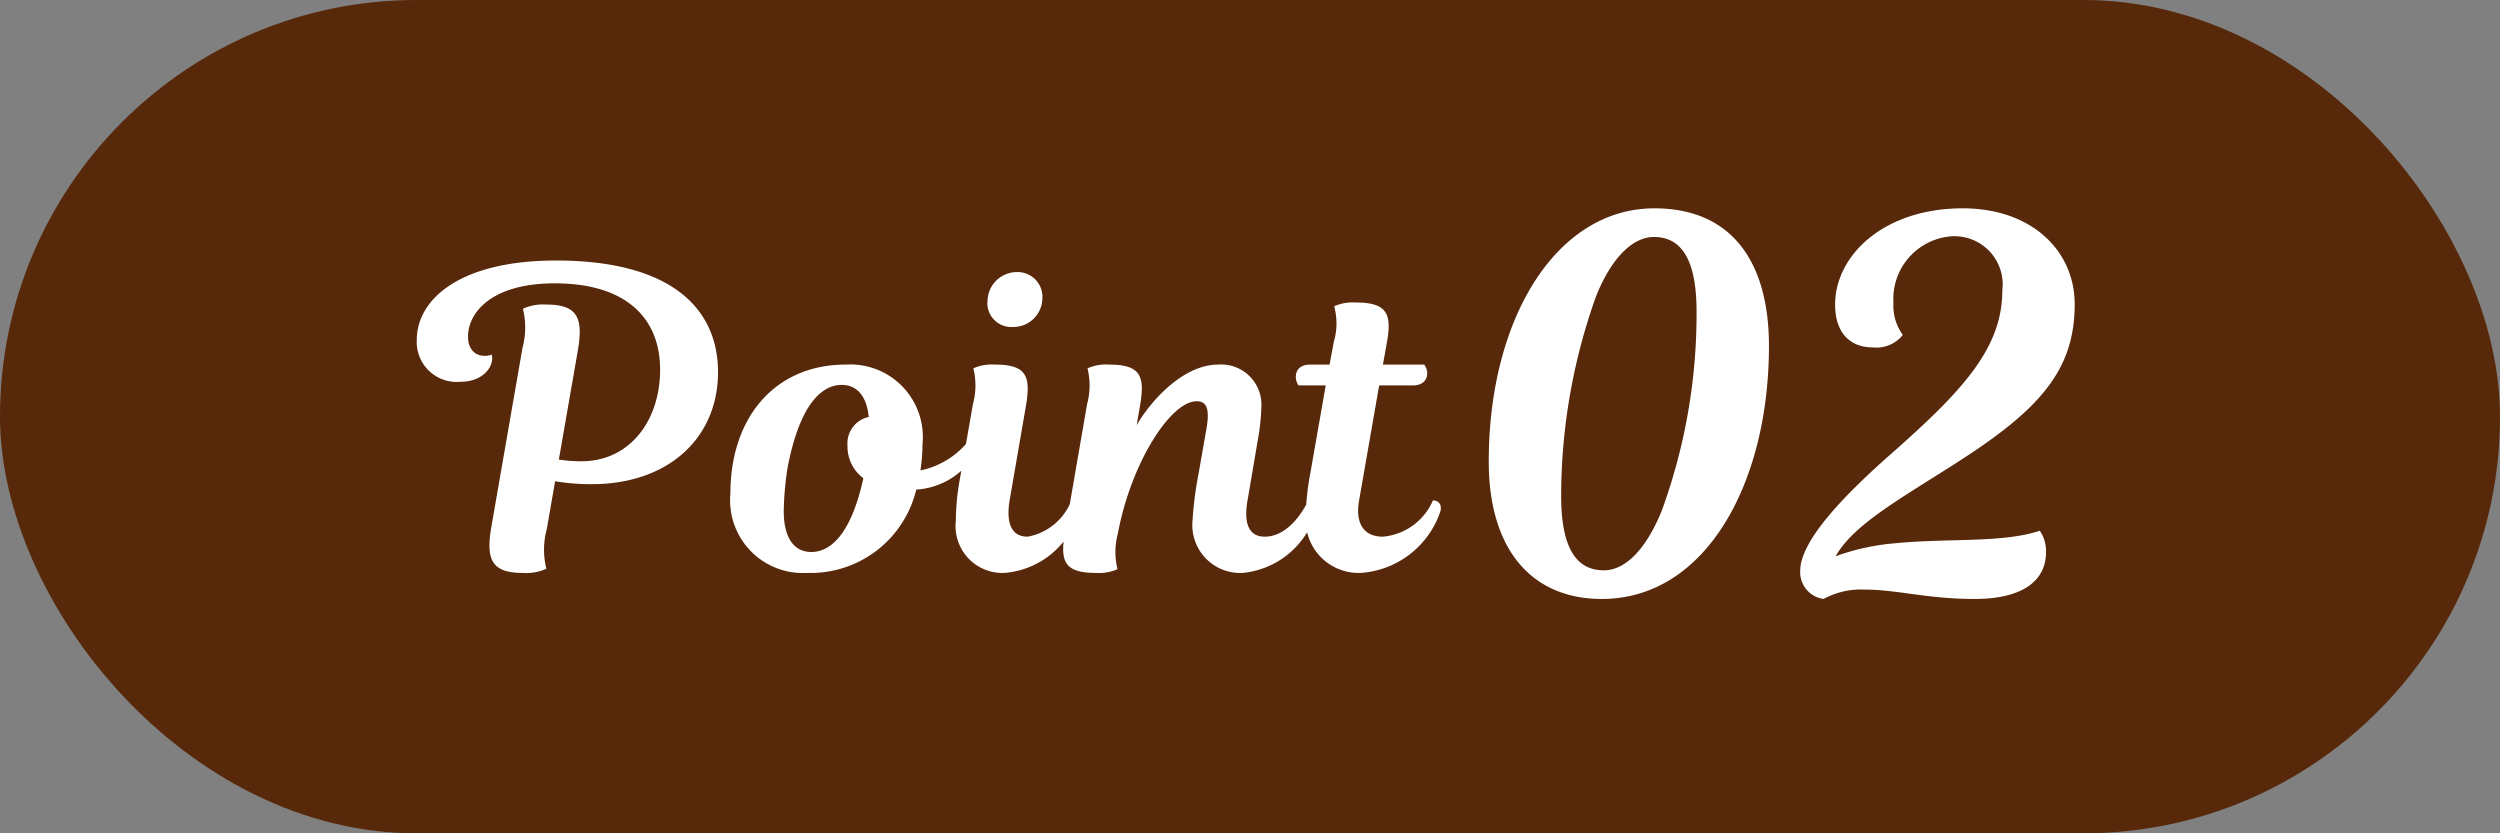
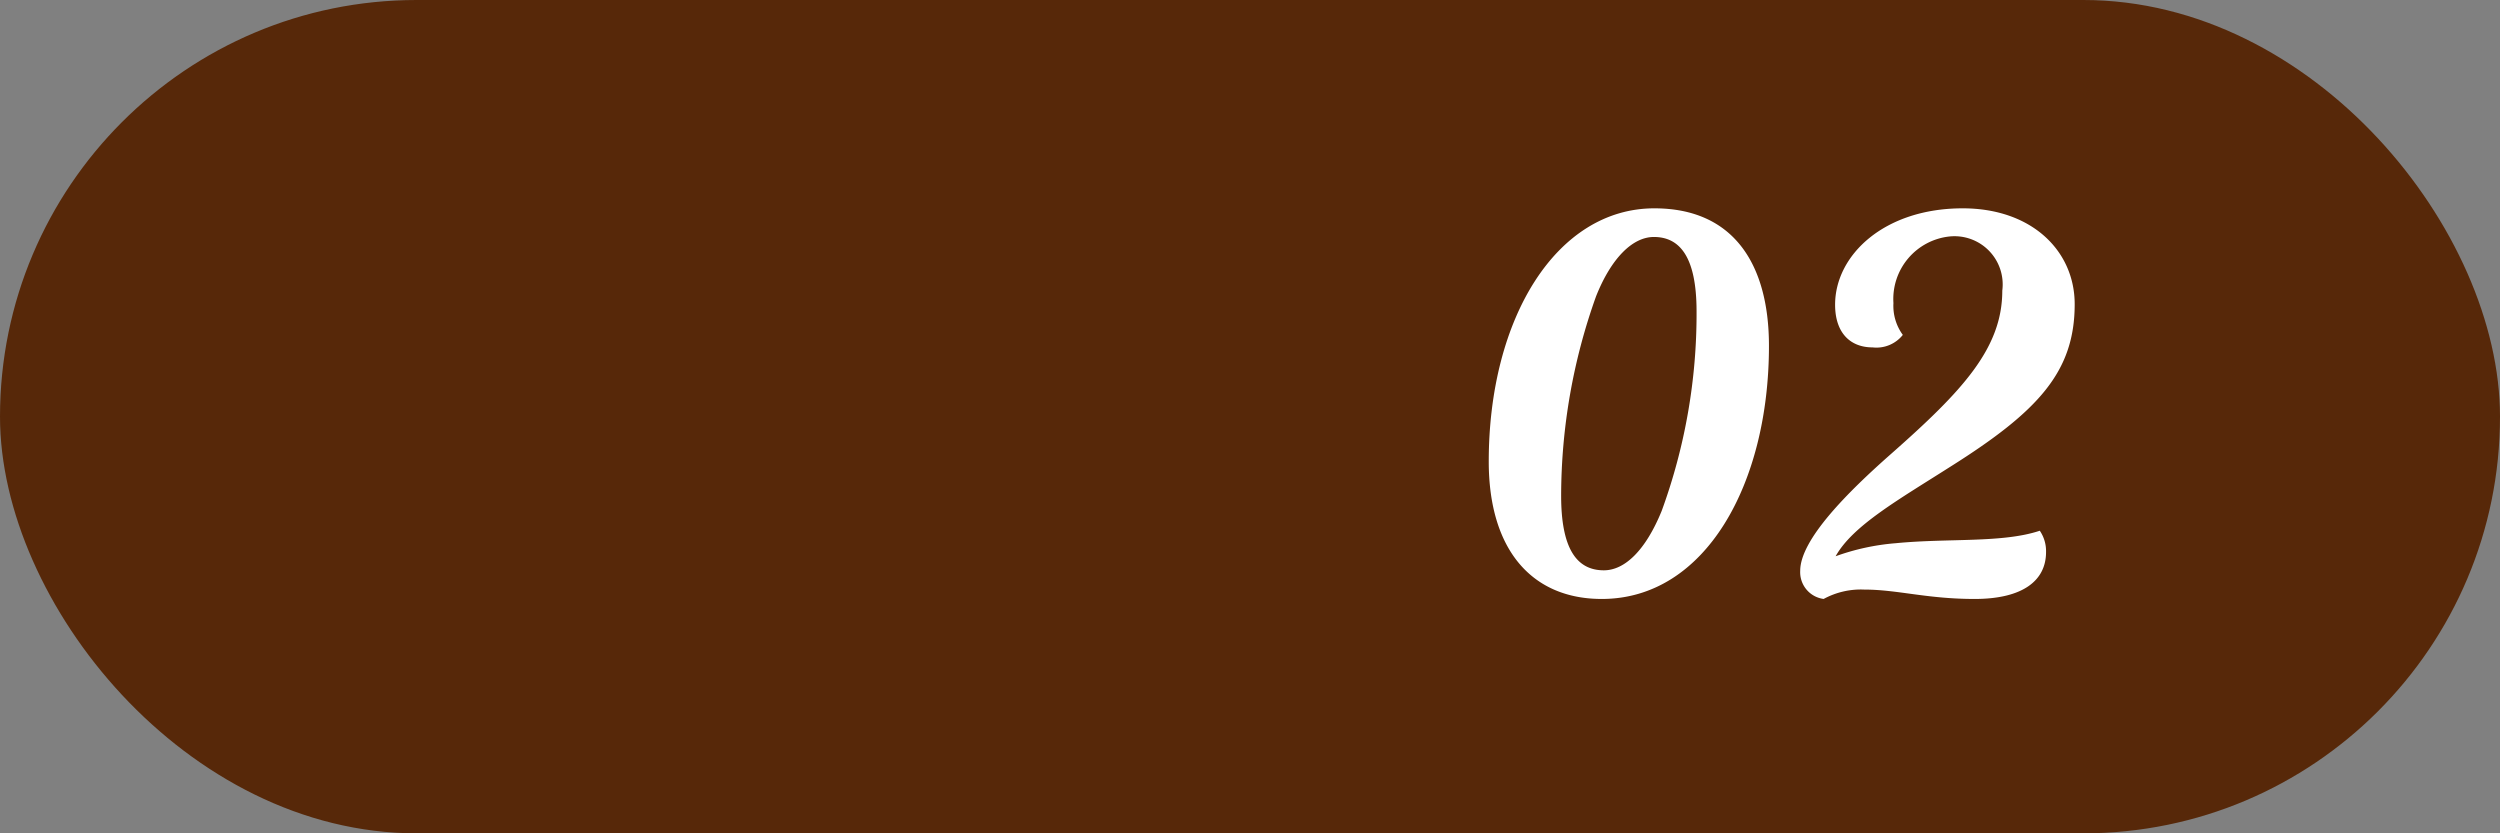
<svg xmlns="http://www.w3.org/2000/svg" width="96" height="32" viewBox="0 0 96 32">
  <rect x="0" y="0" width="96" height="32" fill="#808080" stroke="none" />
  <g transform="translate(-22 -16)">
    <rect width="96" height="32" rx="16" transform="translate(22 16)" fill="#572809" />
-     <path d="M-32.976-8.56c.208-1.232-.016-1.744-1.2-1.744a1.868,1.868,0,0,0-.912.16,2.974,2.974,0,0,1-.016,1.5l-1.2,6.9C-36.512-.512-36.288,0-35.1,0a1.868,1.868,0,0,0,.912-.16,3.028,3.028,0,0,1,.016-1.52l.32-1.84a8.2,8.2,0,0,0,1.408.112c2.96,0,4.848-1.792,4.848-4.3,0-2.432-1.776-4.288-6.224-4.288-3.664,0-5.344,1.472-5.344,3.056a1.534,1.534,0,0,0,1.68,1.6c.816,0,1.216-.512,1.216-.9a.5.5,0,0,0-.016-.144.656.656,0,0,1-.272.048c-.4,0-.64-.288-.64-.736,0-.928.912-2.048,3.328-2.048,2.768,0,4.048,1.36,4.048,3.312,0,2-1.2,3.52-3.008,3.52a5.429,5.429,0,0,1-.88-.064ZM-22.688-8c-2.736,0-4.432,2.048-4.432,4.944A2.794,2.794,0,0,0-24.176,0a4.171,4.171,0,0,0,4.192-3.2A2.852,2.852,0,0,0-17.6-4.784c.032-.24-.08-.4-.288-.4a3.187,3.187,0,0,1-1.936,1.248,6.771,6.771,0,0,0,.08-1.008A2.786,2.786,0,0,0-22.688-8Zm.064,3.1a1.519,1.519,0,0,0,.608,1.264c-.416,1.92-1.136,2.832-2,2.832-.672,0-1.056-.56-1.056-1.568a11.663,11.663,0,0,1,.144-1.648c.448-2.384,1.28-3.2,2.08-3.2.592,0,.96.432,1.04,1.232A1.032,1.032,0,0,0-22.624-4.9Zm4.3,1.376A9.322,9.322,0,0,0-18.464-2a1.8,1.8,0,0,0,1.872,2,3.249,3.249,0,0,0,2.864-2.368c.048-.288-.1-.416-.3-.416a2.219,2.219,0,0,1-1.68,1.392c-.576,0-.848-.448-.688-1.408l.624-3.616C-15.584-7.536-15.728-8-16.96-8a1.755,1.755,0,0,0-.832.144,2.7,2.7,0,0,1-.016,1.376Zm1.072-6.88a.915.915,0,0,0,.96.96,1.117,1.117,0,0,0,1.152-1.1.953.953,0,0,0-.992-1.008A1.131,1.131,0,0,0-17.248-10.4Zm8.112,6.576A13.982,13.982,0,0,0-9.376-2,1.84,1.84,0,0,0-7.44,0,3.262,3.262,0,0,0-4.624-2.368c.048-.288-.1-.416-.3-.416-.416.832-1.008,1.392-1.68,1.392s-.8-.624-.656-1.408l.384-2.256a8.629,8.629,0,0,0,.144-1.3A1.545,1.545,0,0,0-8.384-8C-9.68-8-10.9-6.72-11.52-5.68l.128-.736C-11.2-7.536-11.344-8-12.576-8a1.755,1.755,0,0,0-.832.144,2.735,2.735,0,0,1-.016,1.376l-.848,4.9C-14.464-.464-14.32,0-13.088,0a1.755,1.755,0,0,0,.832-.144A2.735,2.735,0,0,1-12.24-1.52c.5-2.688,2.016-5.072,3.024-5.072.352,0,.512.24.384,1.008ZM-4.864-8c-.352,0-.544.192-.544.464A.542.542,0,0,0-5.3-7.2h1.04l-.592,3.376a9.745,9.745,0,0,0-.176,1.712A2.033,2.033,0,0,0-2.912,0,3.477,3.477,0,0,0,.144-2.368c.064-.272-.08-.416-.288-.416a2.311,2.311,0,0,1-1.92,1.392c-.752,0-1.072-.528-.912-1.408l.768-4.4h1.3c.352,0,.544-.192.544-.464A.542.542,0,0,0-.48-8H-2.064l.144-.8c.208-1.12.048-1.584-1.184-1.584a1.755,1.755,0,0,0-.832.144,2.5,2.5,0,0,1-.016,1.376L-4.112-8Z" transform="translate(77.168 38)" fill="#fff" />
    <path d="M7.36-15C3.6-15,1-10.78,1-5.28,1-1.86,2.68,0,5.34,0c3.98,0,6.42-4.42,6.42-9.72C11.76-12.88,10.38-15,7.36-15Zm-.02,1.1c.98,0,1.64.74,1.64,2.86A22.041,22.041,0,0,1,7.64-3.38C7.02-1.86,6.22-1.1,5.42-1.1c-1.06,0-1.64-.86-1.64-2.86a22.8,22.8,0,0,1,1.34-7.66C5.7-13.08,6.52-13.9,7.34-13.9ZM12.96-1.08A1.036,1.036,0,0,0,13.86,0a2.984,2.984,0,0,1,1.56-.36c1.28,0,2.4.36,4.24.36S22.4-.7,22.4-1.8a1.386,1.386,0,0,0-.24-.82c-1.44.48-3.5.28-5.54.48a8.849,8.849,0,0,0-2.3.5c.66-1.18,2.4-2.16,4.44-3.46,3.36-2.12,4.74-3.64,4.74-6.22,0-2.04-1.64-3.68-4.3-3.68-3.02,0-4.9,1.8-4.9,3.7,0,1.08.58,1.64,1.44,1.64a1.292,1.292,0,0,0,1.16-.48,1.891,1.891,0,0,1-.36-1.22,2.415,2.415,0,0,1,2.16-2.56,1.851,1.851,0,0,1,2.02,2.08c0,2.22-1.54,3.86-4.26,6.26C14.78-4.1,12.96-2.28,12.96-1.08Z" transform="translate(78.168 39)" fill="#fff" />
  </g>
</svg>